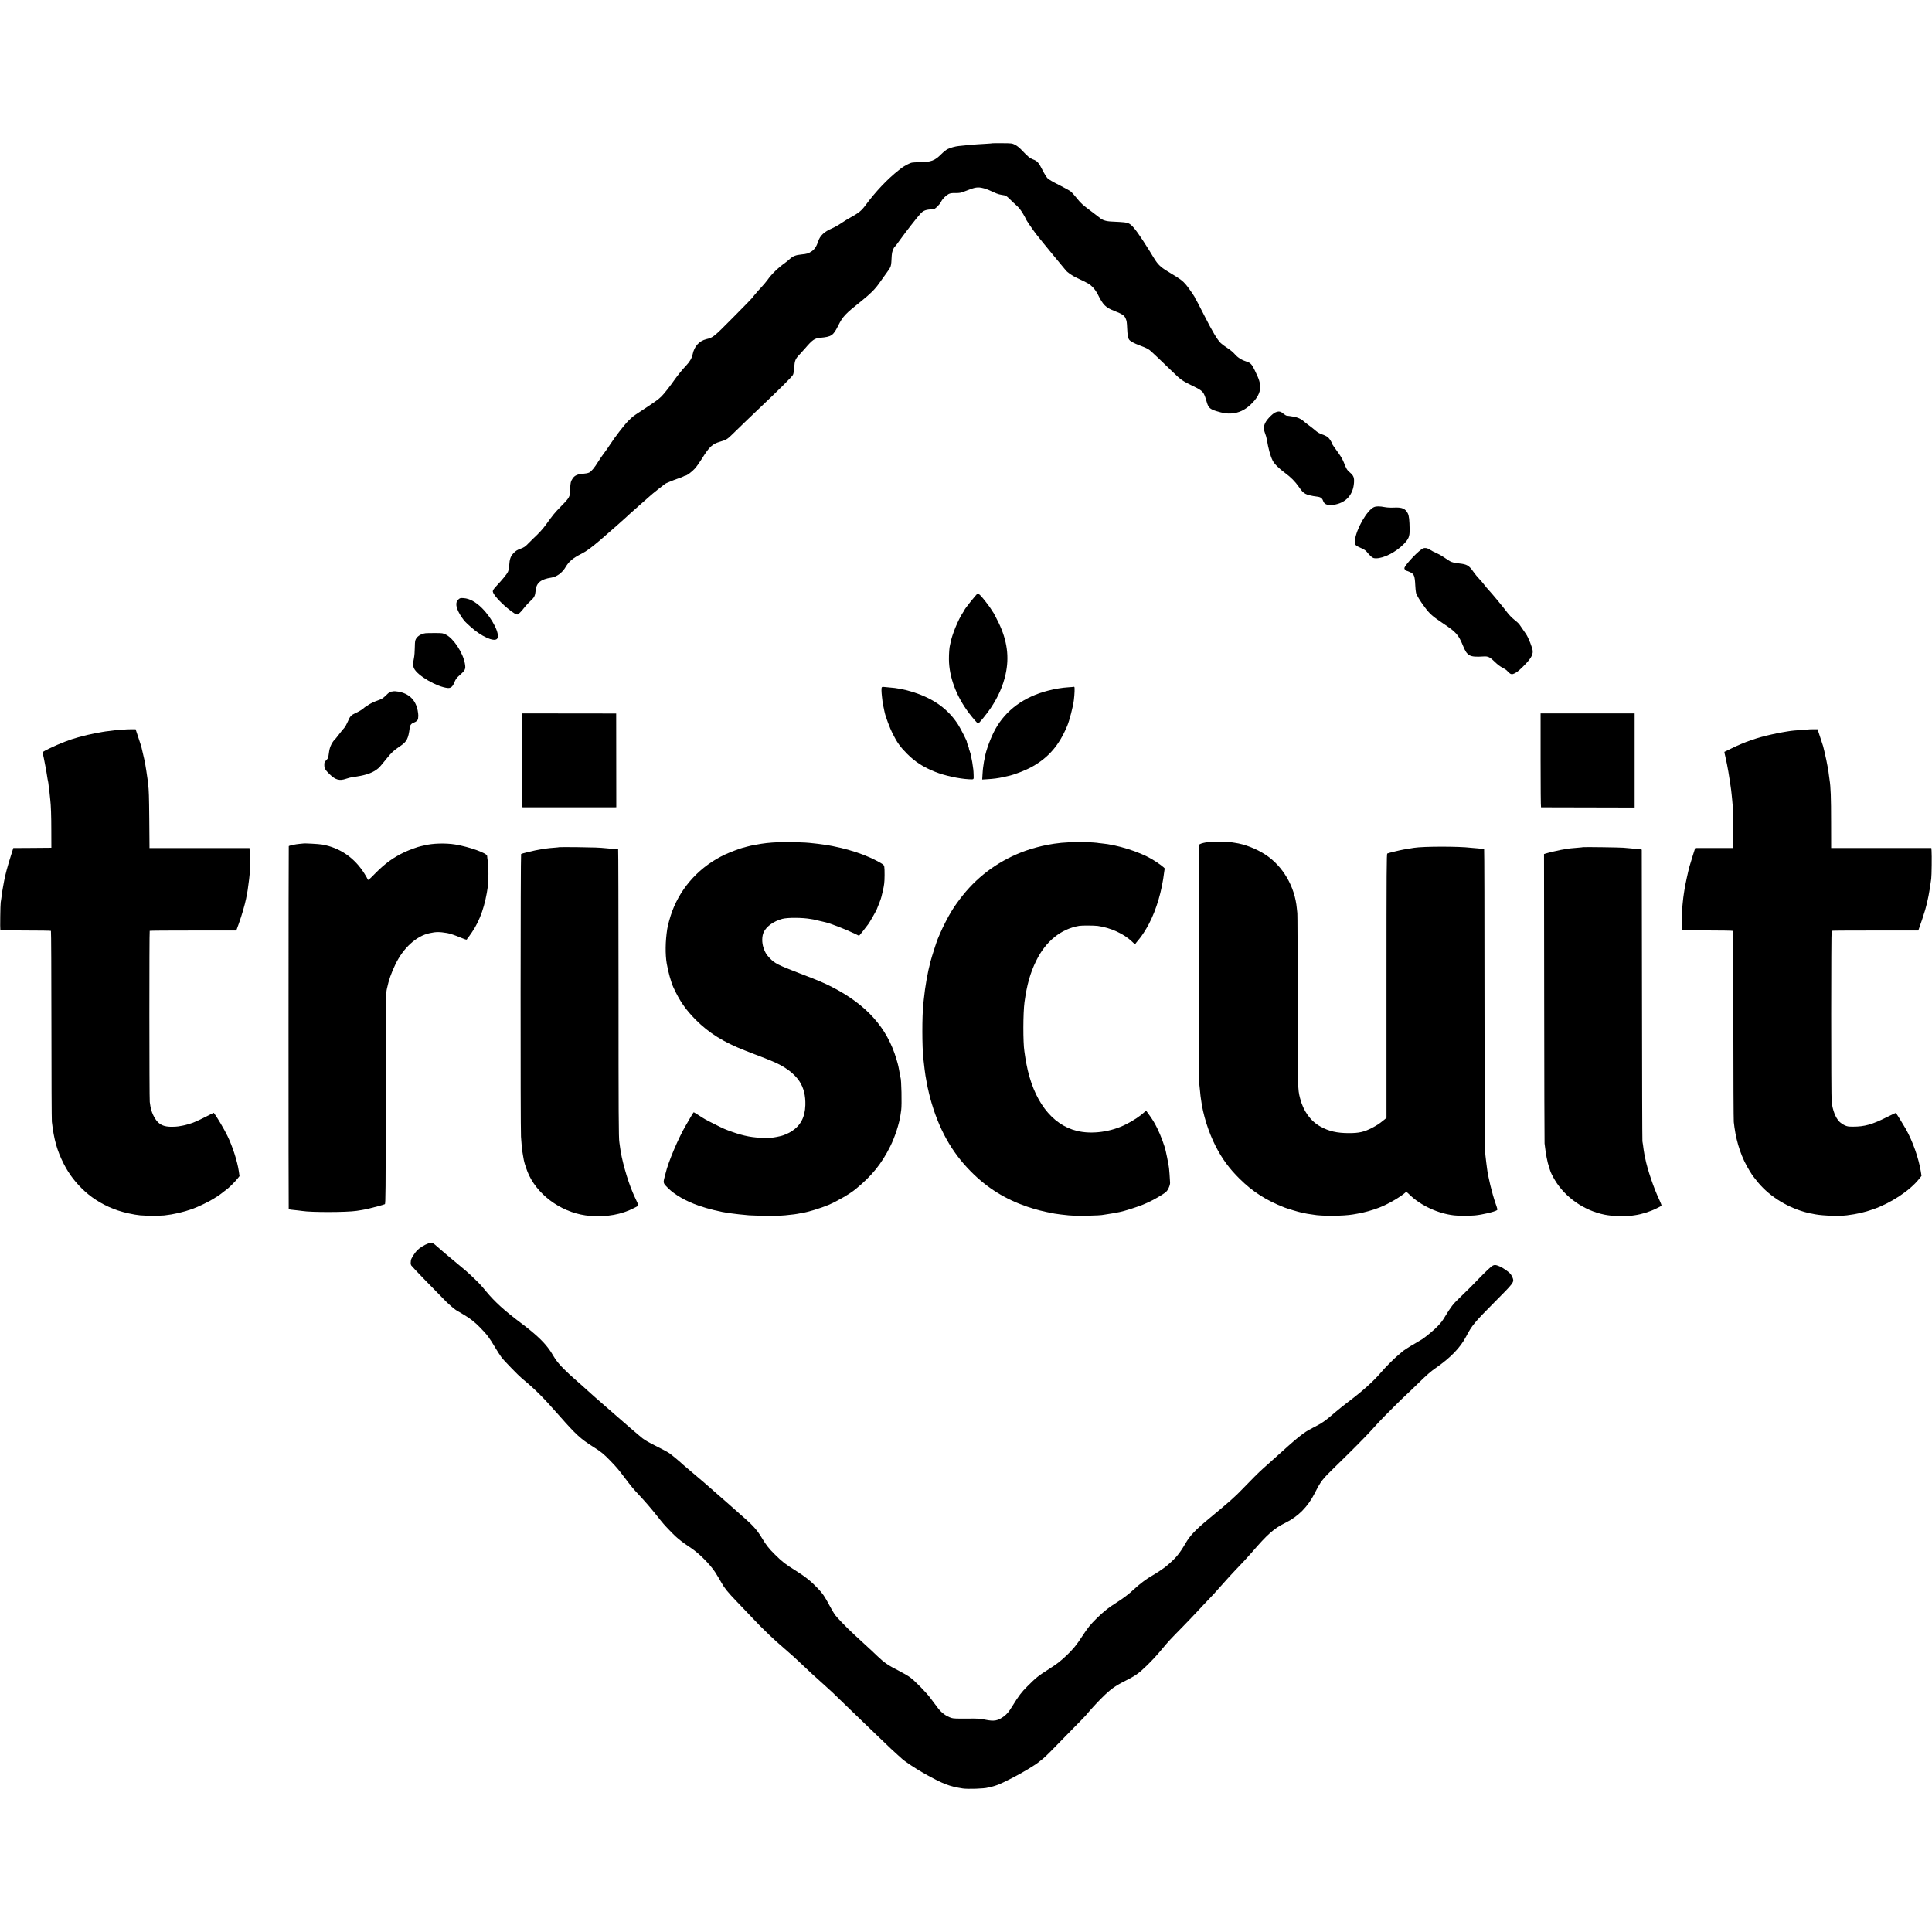
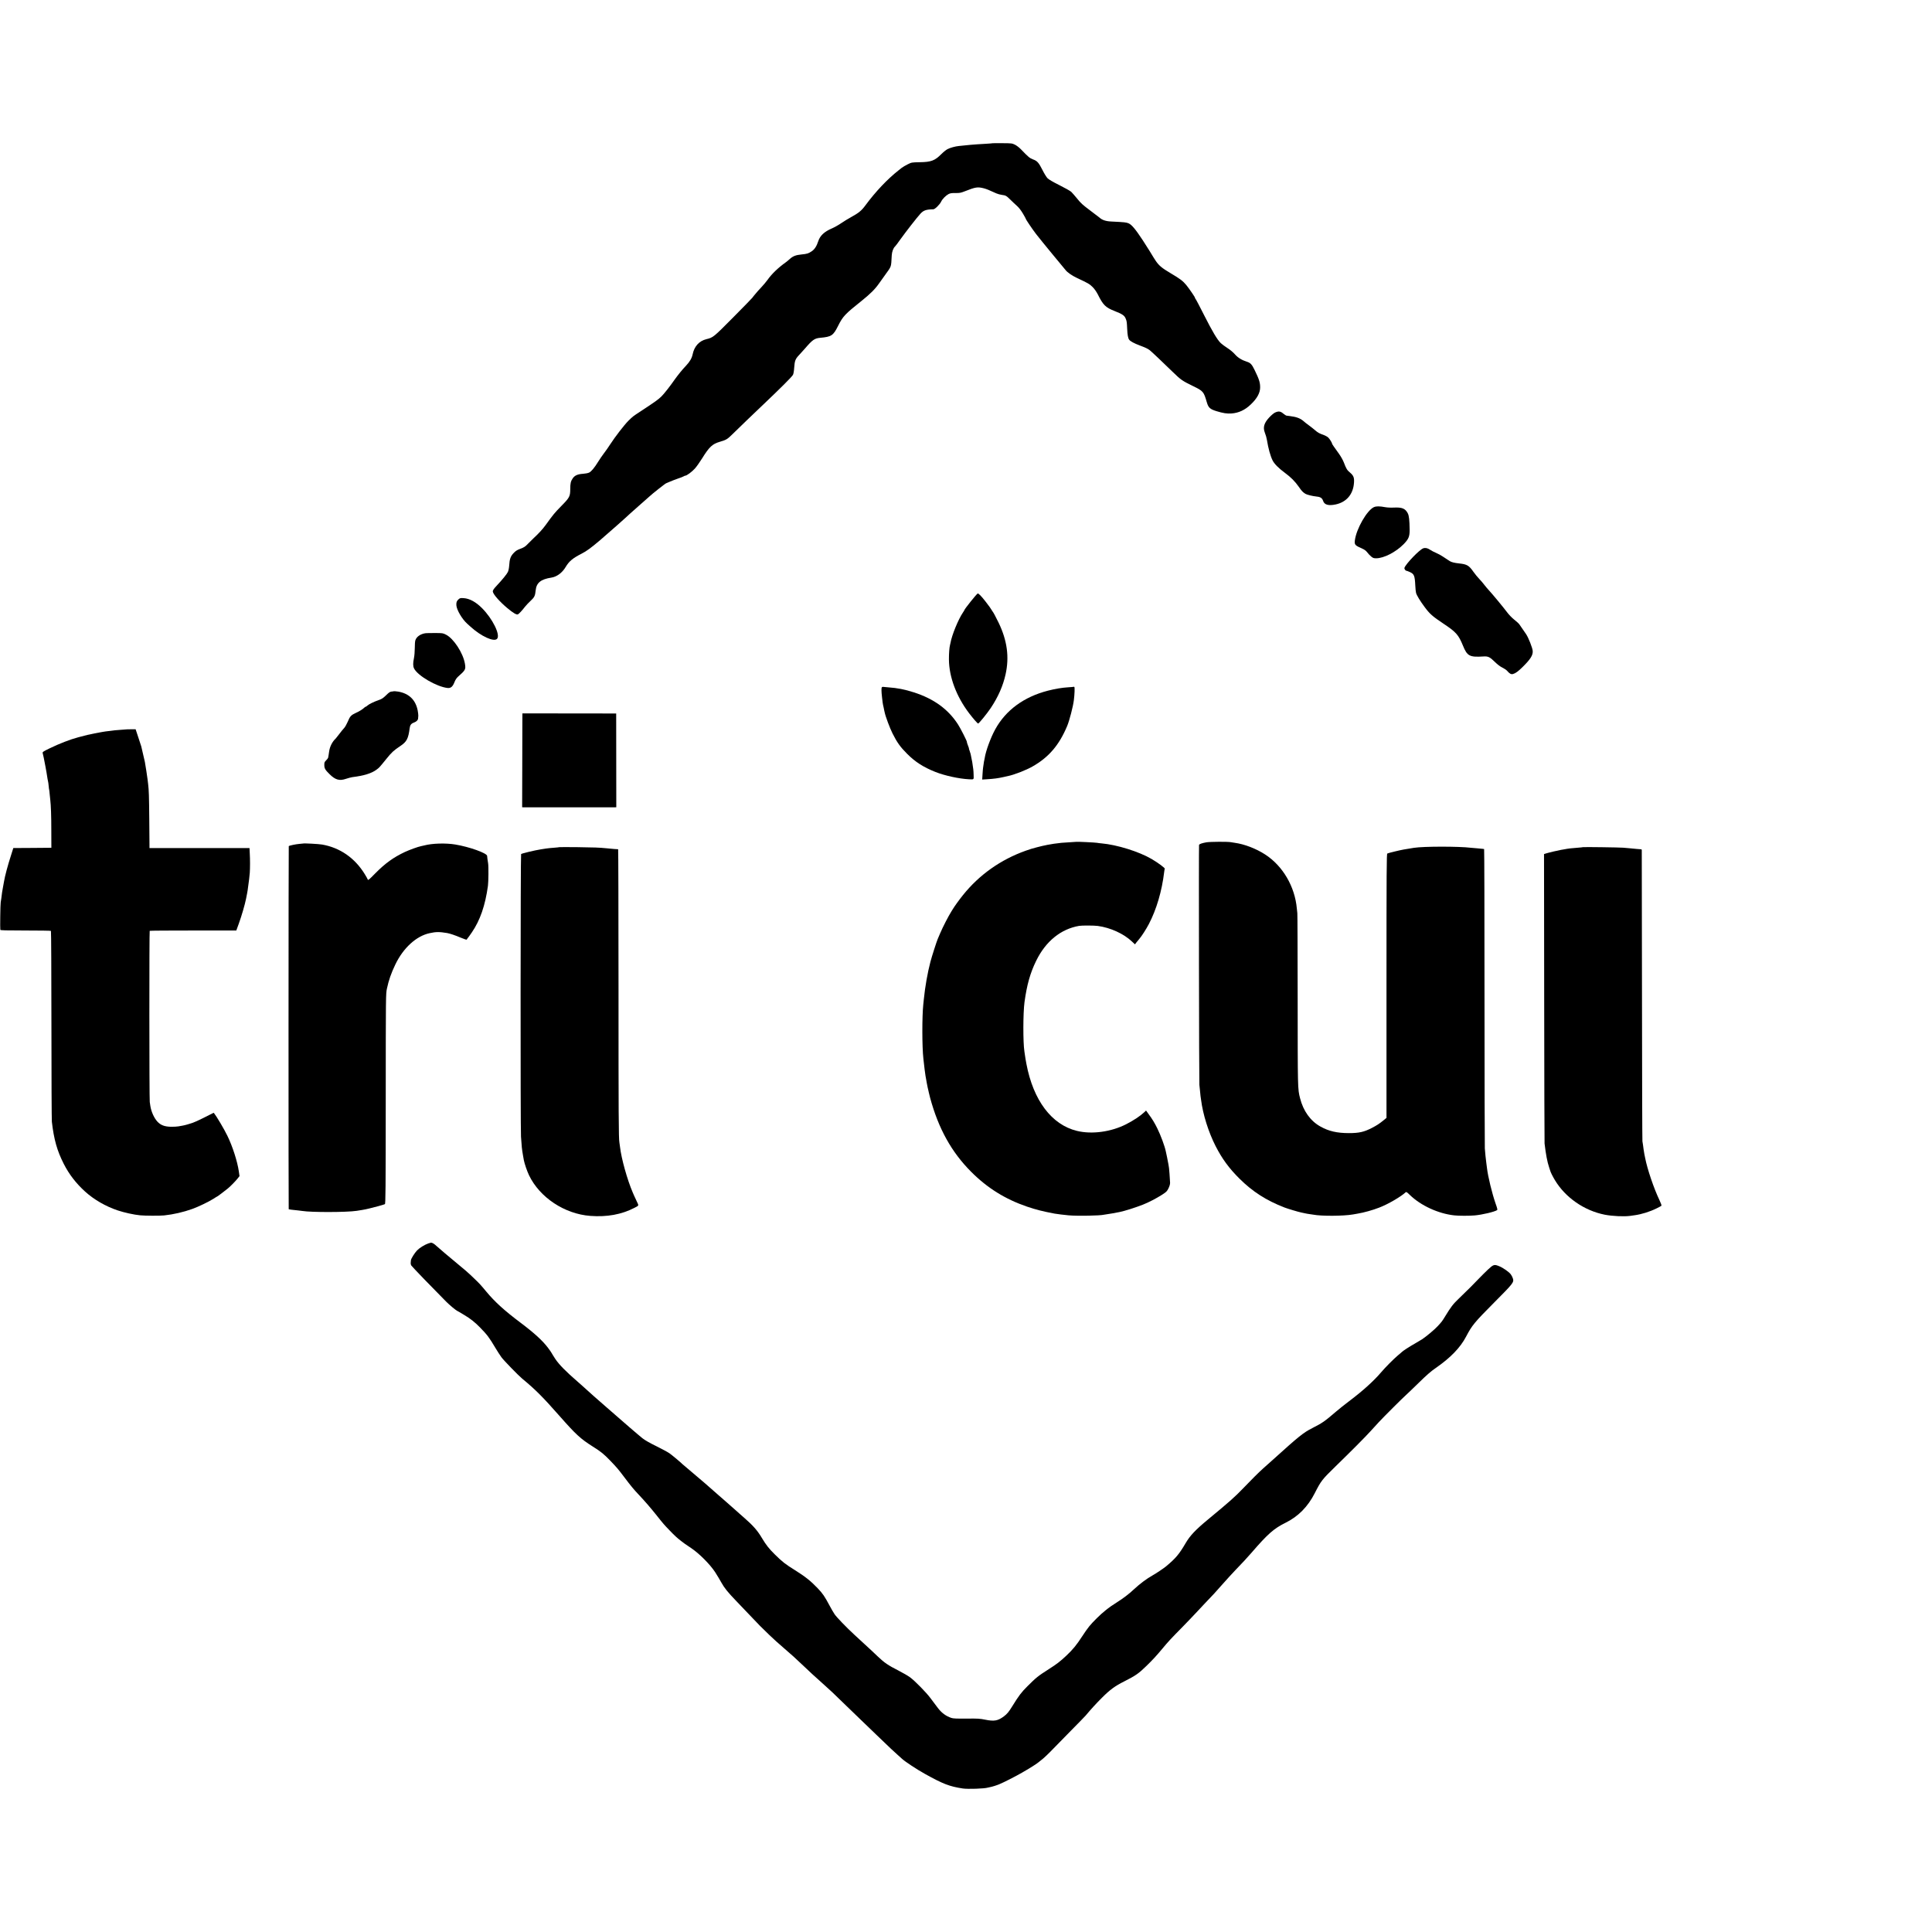
<svg xmlns="http://www.w3.org/2000/svg" version="1.0" width="3554pt" height="3554pt" viewBox="0 0 3554 3554" preserveAspectRatio="xMidYMid meet">
  <g transform="translate(0,3554) scale(0.1,-0.1)" fill="#000000" stroke="none">
    <path d="M18258 32905 c-2 -2 -57 -6 -123 -10 -139 -8 -184 -11 -280 -19 -64 -6 -98 -9 -219 -22 -62 -6 -157 -32 -205 -57 -25 -12 -77 -54 -117 -94 -119 -119 -186 -144 -397 -147 -147 -3 -147 -3 -220 -39 -40 -20 -91 -50 -113 -67 -21 -17 -46 -36 -54 -43 -205 -161 -425 -393 -612 -647 -71 -96 -122 -137 -258 -212 -52 -28 -135 -79 -185 -113 -49 -34 -126 -77 -170 -96 -143 -61 -221 -135 -254 -239 -28 -88 -68 -149 -120 -183 -60 -40 -85 -48 -188 -58 -104 -10 -158 -31 -219 -87 -22 -20 -53 -46 -69 -57 -141 -101 -258 -213 -337 -325 -26 -36 -79 -99 -118 -140 -39 -41 -81 -88 -93 -104 -12 -16 -29 -36 -38 -45 -8 -10 -22 -27 -31 -40 -9 -12 -168 -176 -354 -363 -358 -361 -365 -367 -489 -397 -134 -33 -224 -133 -254 -281 -15 -70 -52 -134 -121 -207 -31 -32 -77 -85 -104 -118 -26 -33 -53 -67 -59 -75 -7 -8 -23 -31 -37 -50 -97 -139 -203 -274 -256 -326 -58 -56 -112 -95 -394 -280 -127 -83 -127 -83 -210 -164 -75 -75 -246 -296 -335 -434 -33 -51 -85 -127 -117 -167 -31 -41 -77 -108 -102 -149 -70 -114 -129 -185 -170 -204 -21 -10 -70 -19 -114 -22 -94 -6 -150 -30 -186 -83 -37 -53 -46 -92 -46 -201 -1 -132 -13 -155 -166 -310 -119 -121 -149 -157 -287 -349 -55 -76 -131 -158 -222 -242 -22 -20 -67 -65 -101 -100 -52 -55 -73 -68 -139 -93 -63 -23 -88 -39 -127 -80 -56 -59 -74 -110 -81 -227 -3 -45 -12 -93 -24 -120 -18 -39 -103 -143 -207 -254 -54 -57 -74 -87 -70 -109 8 -51 125 -184 265 -301 111 -93 173 -129 197 -116 22 12 77 71 129 139 23 29 70 79 106 112 68 63 81 90 91 191 14 139 95 204 291 234 98 15 199 90 260 194 62 105 129 162 294 246 95 49 167 102 341 249 133 113 480 420 554 491 12 11 95 85 186 165 91 80 167 147 170 150 34 35 294 240 304 240 2 0 33 13 68 29 35 15 101 41 148 57 47 15 94 34 105 41 11 7 25 13 32 13 26 0 122 71 174 129 30 32 89 116 133 186 134 216 190 268 327 308 117 34 139 47 228 135 97 96 442 428 575 553 191 182 232 222 379 367 82 81 156 160 164 177 10 18 19 72 23 135 9 127 21 157 95 235 31 33 77 85 103 114 138 161 176 187 280 197 208 19 239 40 329 219 88 176 126 216 433 461 161 129 245 212 324 325 33 46 82 116 110 154 119 166 107 131 120 357 3 65 30 138 60 163 7 5 52 65 100 133 95 133 304 401 367 470 58 63 104 79 238 82 30 0 118 87 144 141 22 48 87 113 136 139 32 16 58 20 128 19 76 -1 99 4 168 31 202 80 238 85 353 56 55 -15 89 -29 232 -94 25 -11 70 -23 100 -27 71 -9 83 -16 157 -89 33 -34 87 -83 118 -111 37 -33 74 -80 111 -142 30 -50 54 -94 54 -98 0 -12 117 -186 189 -280 42 -54 178 -222 302 -372 125 -149 233 -280 240 -290 32 -43 120 -104 214 -148 203 -95 229 -110 285 -166 35 -35 69 -85 95 -135 97 -195 142 -240 305 -304 145 -57 184 -83 207 -139 20 -48 22 -60 28 -189 5 -115 16 -175 38 -203 22 -28 90 -65 191 -103 109 -41 149 -60 186 -88 31 -24 252 -233 424 -401 148 -144 173 -162 370 -258 191 -93 199 -102 256 -299 29 -99 58 -126 176 -163 125 -38 193 -49 279 -43 132 10 247 63 354 166 116 110 172 213 172 314 0 91 -19 150 -101 318 -50 104 -77 133 -140 153 -96 30 -168 75 -221 135 -33 38 -87 84 -139 117 -47 30 -102 71 -123 91 -64 62 -153 211 -305 511 -79 157 -151 294 -160 304 -8 9 -12 17 -9 17 10 0 -107 171 -162 238 -62 75 -114 114 -290 218 -154 91 -210 137 -269 223 -23 34 -42 63 -42 65 0 5 -129 210 -198 316 -134 204 -204 287 -260 311 -43 19 -72 22 -316 34 -103 4 -173 28 -221 73 -11 10 -90 70 -176 134 -131 98 -169 132 -233 213 -43 52 -92 109 -109 125 -18 17 -115 72 -217 123 -117 58 -197 105 -220 128 -19 19 -61 87 -93 151 -69 137 -97 168 -175 196 -59 22 -88 46 -216 180 -35 37 -82 73 -115 90 -54 26 -61 27 -233 28 -98 1 -179 0 -180 -1z" />
    <path d="M23455 27951 c-22 -10 -70 -50 -107 -90 -94 -101 -118 -182 -82 -276 21 -56 32 -94 39 -135 27 -164 64 -297 105 -380 33 -65 111 -143 230 -231 107 -79 180 -152 252 -254 56 -81 70 -95 120 -128 31 -19 124 -42 213 -52 68 -7 98 -29 115 -81 24 -71 99 -91 232 -63 198 43 320 187 335 396 7 96 -7 133 -71 188 -57 48 -70 69 -116 189 -17 44 -56 113 -88 157 -92 127 -130 183 -129 189 3 12 -44 88 -70 112 -16 15 -54 36 -84 47 -77 26 -107 43 -159 88 -25 22 -72 59 -105 83 -33 24 -62 46 -65 49 -3 3 -25 22 -50 42 -59 47 -126 71 -240 85 -25 3 -53 6 -63 8 -10 1 -37 19 -62 39 -50 43 -87 47 -150 18z" />
    <path d="M25274 26211 c-129 -59 -325 -401 -351 -614 -9 -78 2 -90 138 -150 39 -17 67 -38 90 -68 18 -24 50 -59 72 -76 33 -28 47 -33 91 -33 142 0 362 113 506 259 93 95 112 141 111 268 -3 180 -11 256 -35 302 -46 87 -105 111 -253 104 -54 -3 -120 0 -160 7 -107 20 -165 20 -209 1z" />
    <path d="M26180 25453 c-71 -27 -316 -282 -344 -357 -7 -20 18 -56 38 -56 6 0 34 -11 63 -24 77 -36 89 -66 98 -248 2 -54 9 -115 14 -135 12 -45 74 -147 156 -257 96 -130 143 -172 356 -314 225 -150 269 -200 350 -397 79 -195 122 -217 378 -201 84 6 119 -11 206 -97 53 -52 101 -88 142 -108 34 -17 72 -42 85 -57 47 -55 76 -71 110 -61 47 13 95 48 178 130 143 141 191 216 185 295 -4 55 -78 244 -122 309 -45 66 -98 143 -124 180 -12 17 -55 56 -95 87 -41 33 -96 89 -127 131 -63 85 -284 352 -341 412 -21 22 -57 65 -80 95 -22 30 -65 80 -94 110 -30 30 -78 90 -108 132 -81 116 -118 138 -259 153 -87 9 -147 24 -175 43 -14 9 -33 21 -42 27 -9 5 -47 31 -85 56 -37 25 -95 56 -127 69 -33 13 -82 39 -109 57 -47 32 -89 40 -127 26z" />
    <path d="M17984 24622 c-31 -22 -244 -289 -244 -306 0 -3 -12 -22 -26 -43 -87 -128 -205 -418 -230 -563 -3 -14 -7 -32 -9 -40 -11 -39 -20 -156 -19 -260 2 -323 137 -683 373 -993 72 -94 153 -187 164 -187 15 0 166 186 232 285 137 205 226 408 273 620 71 318 30 622 -128 950 -54 111 -98 193 -110 205 -3 3 -12 17 -20 31 -19 33 -39 61 -114 158 -78 100 -129 151 -142 143z" />
    <path d="M8438 24518 c-37 -33 -46 -56 -43 -112 6 -86 105 -255 199 -339 12 -10 39 -35 61 -55 195 -178 432 -286 489 -223 65 71 -84 372 -279 566 -113 113 -228 175 -335 182 -57 4 -68 2 -92 -19z" />
    <path d="M7830 23892 c-94 -12 -171 -66 -190 -133 -6 -18 -10 -83 -10 -144 0 -60 -7 -141 -15 -180 -19 -90 -19 -149 1 -190 63 -133 418 -340 619 -361 58 -5 92 24 125 107 16 42 38 75 64 99 140 124 146 136 128 243 -34 196 -207 461 -348 532 -57 29 -63 30 -204 30 -80 0 -156 -1 -170 -3z" />
-     <path d="M16222 22897 c-10 -12 -9 -79 3 -182 11 -98 13 -112 19 -142 4 -15 9 -39 12 -53 3 -14 7 -34 9 -45 3 -11 7 -29 9 -40 15 -75 96 -291 144 -386 83 -166 143 -250 267 -374 150 -151 302 -248 521 -335 170 -68 437 -126 617 -135 98 -4 90 -12 87 85 -2 76 -6 111 -25 230 -3 14 -9 48 -15 75 -6 28 -13 61 -15 75 -3 14 -12 42 -20 63 -8 20 -13 37 -11 37 3 0 -6 27 -19 59 -13 33 -21 61 -19 63 7 7 -115 247 -162 320 -181 282 -446 474 -814 592 -168 54 -301 80 -470 92 -47 3 -90 7 -97 9 -6 2 -16 -2 -21 -8z" />
+     <path d="M16222 22897 c-10 -12 -9 -79 3 -182 11 -98 13 -112 19 -142 4 -15 9 -39 12 -53 3 -14 7 -34 9 -45 3 -11 7 -29 9 -40 15 -75 96 -291 144 -386 83 -166 143 -250 267 -374 150 -151 302 -248 521 -335 170 -68 437 -126 617 -135 98 -4 90 -12 87 85 -2 76 -6 111 -25 230 -3 14 -9 48 -15 75 -6 28 -13 61 -15 75 -3 14 -12 42 -20 63 -8 20 -13 37 -11 37 3 0 -6 27 -19 59 -13 33 -21 61 -19 63 7 7 -115 247 -162 320 -181 282 -446 474 -814 592 -168 54 -301 80 -470 92 -47 3 -90 7 -97 9 -6 2 -16 -2 -21 -8" />
    <path d="M19749 22906 c-2 -2 -47 -6 -99 -9 -113 -7 -239 -28 -372 -62 -441 -113 -776 -358 -970 -711 -83 -150 -174 -398 -193 -524 -4 -25 -8 -47 -10 -50 -2 -3 -6 -29 -10 -59 -4 -30 -9 -63 -11 -75 -2 -12 -7 -65 -10 -118 l-6 -98 83 5 c131 8 206 18 305 40 34 8 73 16 85 19 115 23 336 109 454 177 298 169 489 393 636 744 41 97 109 359 123 475 14 110 18 237 9 243 -6 4 -12 5 -14 3z" />
    <path d="M7237 22823 c-2 -1 -18 -4 -36 -5 -25 -2 -48 -17 -99 -68 -56 -54 -79 -69 -137 -89 -86 -29 -179 -75 -207 -101 -12 -11 -25 -20 -29 -20 -4 0 -14 -6 -21 -12 -36 -35 -93 -71 -160 -101 -91 -42 -110 -63 -152 -165 -19 -44 -48 -96 -65 -114 -18 -18 -57 -67 -88 -108 -31 -41 -61 -79 -67 -85 -62 -57 -108 -146 -121 -236 -3 -24 -9 -57 -11 -74 -3 -16 -7 -36 -8 -44 -2 -8 -18 -30 -37 -48 -30 -30 -34 -40 -33 -86 0 -62 15 -88 98 -170 106 -104 181 -125 303 -83 38 13 88 26 113 30 217 27 355 70 445 137 56 42 50 36 185 202 96 119 131 151 256 235 116 77 146 136 170 327 7 58 28 85 81 104 44 16 73 45 74 75 1 12 2 35 4 51 1 17 -5 61 -12 99 -39 192 -158 307 -353 343 -34 6 -90 10 -93 6z" />
    <path d="M9609 22241 c0 -97 -1 -485 -2 -863 l-2 -688 30 -1 c42 -1 1633 -1 1671 0 l31 1 -1 863 -1 862 -862 1 -863 1 -1 -176z" />
-     <path d="M28340 21553 c0 -474 3 -863 8 -864 4 0 393 -1 865 -2 l857 -2 0 866 0 866 -865 0 -865 0 0 -864z" />
    <path d="M2347 22124 c-1 -1 -50 -5 -109 -8 -59 -4 -116 -9 -125 -10 -10 -2 -49 -7 -86 -11 -37 -3 -76 -8 -85 -10 -9 -1 -37 -6 -62 -10 -50 -8 -60 -10 -140 -26 -79 -15 -178 -38 -275 -65 -11 -3 -24 -6 -30 -8 -144 -38 -342 -115 -518 -200 -123 -60 -137 -69 -132 -89 3 -12 12 -51 20 -87 13 -61 17 -82 30 -155 3 -16 12 -66 20 -110 8 -44 17 -100 20 -125 4 -24 8 -47 10 -50 2 -3 6 -36 10 -75 3 -38 8 -72 10 -75 1 -3 6 -39 9 -80 4 -41 9 -88 11 -105 12 -103 19 -290 19 -565 l1 -315 -350 -3 -350 -2 -42 -133 c-62 -192 -112 -381 -128 -477 -3 -19 -12 -69 -20 -110 -15 -80 -20 -112 -30 -200 -4 -30 -9 -66 -12 -80 -7 -33 -13 -489 -7 -505 4 -9 109 -12 465 -12 252 0 462 -3 466 -7 5 -4 8 -782 9 -1729 0 -947 4 -1749 8 -1782 38 -327 96 -533 219 -775 99 -194 225 -357 393 -510 164 -148 378 -272 600 -346 119 -40 296 -79 411 -90 90 -9 362 -10 443 -2 170 18 357 61 520 120 107 38 306 134 388 187 34 23 65 41 67 41 6 0 156 114 199 150 56 48 132 126 172 175 l40 50 -13 90 c-27 182 -114 455 -210 652 -58 120 -198 357 -249 421 -2 4 -7 1 -189 -91 -99 -50 -202 -95 -230 -101 -5 -2 -35 -10 -65 -20 -30 -9 -71 -19 -90 -22 -19 -3 -55 -10 -80 -14 -25 -5 -88 -8 -140 -7 -112 3 -183 29 -243 93 -61 65 -115 184 -131 289 -2 17 -8 50 -11 74 -9 56 -10 3139 -1 3148 3 4 363 6 800 6 l793 0 46 126 c53 147 111 347 133 456 20 98 26 134 30 160 26 188 34 252 39 319 6 86 6 255 0 351 -2 33 -4 70 -4 83 l-1 22 -920 0 -920 0 0 48 c-1 26 -2 247 -4 492 -4 411 -7 524 -21 638 -3 23 -8 63 -11 90 -5 46 -38 257 -49 317 -5 26 -57 247 -66 284 -2 7 -26 81 -54 165 l-50 151 -73 0 c-41 0 -74 -1 -75 -1z" />
-     <path d="M33297 22124 c-1 -1 -51 -5 -112 -9 -150 -9 -230 -17 -305 -30 -14 -3 -41 -7 -60 -10 -79 -13 -101 -17 -228 -45 -269 -59 -495 -137 -738 -256 l-133 -65 5 -32 c3 -18 10 -45 14 -62 10 -36 50 -236 55 -276 2 -16 11 -70 19 -121 9 -51 18 -113 21 -138 4 -25 8 -56 10 -70 2 -14 7 -54 10 -90 4 -36 8 -81 10 -100 14 -131 18 -265 19 -552 l1 -328 -350 0 -351 0 -42 -132 c-22 -73 -50 -164 -62 -203 -23 -78 -85 -366 -94 -435 -3 -25 -8 -54 -10 -65 -6 -33 -15 -106 -22 -180 -3 -38 -7 -86 -10 -105 -4 -37 -4 -315 0 -365 l2 -30 462 -1 c254 0 465 -4 469 -8 5 -4 8 -785 9 -1734 0 -950 4 -1752 8 -1782 3 -30 9 -73 12 -95 42 -303 135 -572 278 -802 31 -51 62 -98 69 -105 7 -7 31 -38 54 -68 205 -268 534 -484 888 -584 90 -25 100 -27 205 -45 144 -26 442 -34 575 -17 183 23 327 56 481 110 329 115 671 340 846 558 l45 57 -12 78 c-41 251 -149 558 -278 788 -40 71 -168 277 -182 293 -2 2 -74 -33 -161 -76 -277 -139 -414 -177 -629 -177 -87 0 -107 4 -155 27 -30 14 -72 43 -93 64 -70 69 -125 211 -143 366 -11 96 -11 3139 0 3146 5 3 366 5 801 5 l792 0 12 31 c18 45 97 282 115 346 48 166 79 328 112 575 8 58 12 436 6 513 l-4 52 -921 0 -922 0 -1 468 c0 464 -7 655 -29 792 -3 19 -8 55 -11 80 -2 25 -7 56 -9 70 -3 14 -7 41 -10 60 -10 64 -46 234 -66 315 -12 44 -21 84 -22 89 -1 4 -24 76 -52 159 l-50 152 -68 0 c-38 0 -69 -1 -70 -1z" />
-     <path d="M14468 20055 c-2 -1 -68 -5 -148 -8 -167 -7 -282 -20 -420 -47 -30 -7 -68 -14 -85 -16 -16 -3 -52 -12 -80 -20 -27 -9 -61 -17 -74 -20 -40 -8 -237 -83 -319 -121 -457 -214 -806 -588 -977 -1047 -36 -97 -81 -257 -91 -326 -35 -228 -38 -462 -9 -635 26 -151 79 -343 121 -435 117 -254 225 -411 414 -601 241 -242 515 -412 903 -563 89 -34 171 -67 182 -71 11 -5 22 -9 25 -9 6 -2 165 -64 195 -76 11 -5 56 -24 100 -41 227 -92 406 -225 501 -370 79 -121 114 -263 109 -439 -7 -224 -89 -377 -259 -485 -52 -32 -141 -71 -186 -81 -14 -3 -29 -6 -35 -8 -19 -5 -80 -17 -110 -21 -16 -3 -93 -5 -170 -5 -197 -1 -371 32 -590 110 -136 49 -145 53 -315 138 -173 87 -190 96 -309 174 -41 26 -77 48 -80 48 -3 0 -31 -44 -61 -97 -30 -53 -70 -122 -88 -152 -133 -226 -321 -671 -367 -870 -3 -9 -13 -50 -24 -91 -23 -91 -20 -99 71 -189 124 -122 329 -239 563 -320 164 -58 409 -117 555 -136 25 -3 56 -7 70 -9 35 -6 155 -19 300 -32 41 -3 185 -7 320 -9 224 -2 301 2 445 20 28 4 57 7 65 7 8 0 34 4 58 9 23 5 59 12 80 15 112 16 350 89 497 151 159 68 389 202 494 288 301 247 478 466 640 792 84 169 163 413 186 573 4 25 9 65 13 90 14 95 4 573 -13 600 -2 3 -6 23 -9 45 -12 73 -17 100 -21 115 -2 8 -7 29 -9 45 -3 17 -19 77 -36 133 -171 577 -551 1001 -1185 1326 -146 75 -254 121 -595 251 -394 151 -459 184 -549 278 -62 65 -88 107 -115 189 -34 99 -32 219 4 293 51 105 184 200 340 242 96 26 373 25 525 -3 17 -3 39 -6 50 -8 11 -2 61 -14 110 -26 50 -12 98 -23 107 -25 86 -18 385 -134 542 -211 l79 -38 29 34 c17 19 52 64 79 100 27 36 54 71 60 78 21 26 131 216 156 271 30 68 81 203 87 234 3 12 12 51 21 87 9 36 18 76 20 90 2 14 7 43 10 65 9 50 10 270 2 309 -9 40 -16 46 -147 115 -143 75 -312 140 -495 192 -120 34 -173 47 -310 75 -71 15 -257 42 -345 50 -30 3 -68 7 -85 9 -16 3 -100 7 -185 10 -85 4 -172 8 -192 9 -21 2 -39 2 -40 1z" />
    <path d="M19797 20054 c-1 -1 -56 -4 -122 -8 -66 -4 -133 -8 -150 -10 -119 -13 -162 -20 -255 -37 -58 -11 -145 -31 -195 -45 -49 -14 -97 -27 -105 -29 -8 -2 -54 -17 -101 -34 -459 -163 -855 -443 -1154 -816 -71 -88 -161 -213 -190 -263 -5 -9 -17 -28 -26 -42 -52 -82 -157 -286 -203 -395 -20 -49 -41 -99 -47 -110 -17 -38 -108 -320 -133 -416 -53 -201 -99 -463 -121 -684 -4 -38 -8 -86 -11 -105 -23 -215 -23 -774 2 -995 13 -123 35 -301 39 -315 2 -8 6 -31 9 -50 3 -19 10 -60 16 -90 6 -30 13 -66 16 -80 3 -14 7 -33 10 -42 3 -10 8 -30 10 -45 3 -16 14 -59 24 -98 154 -567 392 -997 755 -1361 298 -299 628 -504 1029 -641 162 -55 288 -87 505 -128 44 -8 175 -24 261 -32 160 -14 576 -7 650 12 8 2 37 6 64 10 41 5 129 21 221 39 91 18 301 85 430 136 108 43 241 112 350 181 83 54 92 63 121 121 20 43 29 76 28 103 -5 93 -15 242 -19 265 -2 14 -6 43 -10 65 -3 22 -15 83 -26 135 -11 52 -22 103 -24 112 -19 94 -95 298 -155 419 -51 104 -93 173 -164 269 l-44 61 -28 -27 c-79 -74 -193 -150 -334 -223 -278 -143 -634 -192 -910 -124 -465 113 -802 561 -929 1233 -11 58 -23 128 -26 155 -4 28 -8 61 -11 75 -26 163 -25 706 2 905 44 320 105 537 215 761 175 358 453 584 789 642 49 9 274 8 343 -1 233 -31 481 -144 633 -290 l52 -49 28 37 c16 20 39 48 52 63 46 54 126 179 175 272 141 269 241 609 283 962 4 29 8 55 10 57 10 11 -123 110 -241 179 -234 137 -639 263 -925 288 -30 2 -66 7 -79 10 -30 6 -377 23 -384 18z" />
    <path d="M22191 20045 c-83 -15 -128 -31 -134 -48 -6 -20 0 -4359 6 -4412 4 -27 9 -79 12 -115 3 -36 7 -76 9 -90 3 -14 7 -45 10 -70 34 -270 136 -595 268 -854 119 -232 245 -405 437 -596 241 -240 495 -403 831 -533 58 -22 254 -81 305 -91 11 -3 40 -9 65 -14 25 -6 65 -13 90 -16 25 -3 55 -8 68 -10 146 -29 556 -27 732 4 30 5 69 12 85 15 119 20 273 63 397 111 158 60 402 202 486 282 11 10 25 1 76 -49 202 -196 521 -343 814 -376 83 -10 282 -10 382 -1 139 13 360 65 409 97 11 7 5 31 -29 127 -63 182 -139 493 -156 644 -1 14 -7 59 -13 100 -12 93 -19 162 -27 265 -3 44 -5 1301 -6 2793 0 1491 -3 2712 -7 2713 -3 0 -14 2 -23 4 -10 2 -57 6 -105 10 -48 3 -101 8 -117 10 -217 27 -865 27 -1046 -1 -162 -25 -228 -37 -343 -65 -73 -17 -139 -35 -147 -40 -13 -7 -15 -288 -15 -2435 l0 -2428 -60 -49 c-74 -60 -117 -88 -209 -136 -144 -74 -235 -95 -421 -95 -221 0 -373 35 -527 122 -182 101 -314 286 -373 520 -44 171 -43 170 -44 1812 -1 861 -3 1576 -6 1590 -2 14 -6 52 -9 85 -36 407 -259 787 -584 997 -167 108 -381 190 -557 214 -27 3 -59 8 -70 11 -51 12 -384 10 -454 -2z" />
    <path d="M5577 20023 c-1 -1 -34 -4 -72 -7 -63 -5 -183 -30 -193 -41 -5 -5 -6 -6675 -1 -6679 4 -4 79 -14 169 -22 30 -3 66 -7 80 -10 165 -27 815 -26 1000 2 66 10 145 23 165 28 11 2 43 9 70 16 81 18 269 70 285 79 13 7 15 235 16 1937 1 1929 1 1929 22 2029 34 158 76 278 154 442 146 305 386 525 632 577 118 26 177 26 323 2 51 -9 146 -41 247 -84 76 -32 111 -43 114 -34 2 7 9 18 16 25 7 7 42 55 77 107 151 221 245 493 295 855 10 77 13 354 3 415 -4 30 -10 69 -13 85 -2 17 -5 39 -5 50 -2 51 -327 167 -586 210 -178 29 -422 22 -570 -17 -22 -5 -50 -12 -62 -14 -52 -10 -207 -66 -294 -106 -212 -100 -362 -208 -546 -394 -119 -121 -132 -132 -139 -111 -4 12 -29 57 -56 100 -183 296 -454 483 -781 541 -61 11 -343 26 -350 19z" />
    <path d="M10289 19956 c-2 -2 -44 -6 -93 -10 -49 -3 -116 -10 -150 -15 -34 -6 -77 -12 -96 -15 -109 -17 -350 -74 -364 -87 -11 -10 -13 -5035 -2 -5199 12 -182 16 -224 37 -345 6 -33 13 -71 15 -85 12 -64 59 -203 96 -280 196 -408 654 -712 1128 -747 306 -23 575 26 810 148 86 44 83 37 46 114 -18 39 -41 88 -51 110 -9 22 -21 49 -26 60 -99 230 -209 621 -234 840 -4 33 -9 69 -11 80 -14 75 -16 513 -16 2812 -1 1420 -3 2581 -7 2581 -5 -2 -108 7 -219 18 -128 13 -218 16 -523 20 -185 2 -338 2 -340 0z" />
    <path d="M29119 19956 c-2 -2 -44 -6 -94 -10 -104 -7 -185 -16 -251 -30 -12 -2 -39 -7 -60 -10 -45 -7 -234 -52 -280 -67 l-31 -10 3 -2642 c1 -1453 5 -2660 7 -2682 24 -202 49 -336 84 -440 10 -27 18 -52 18 -55 9 -35 43 -103 88 -179 193 -321 539 -561 917 -636 140 -27 351 -37 465 -22 28 4 66 9 85 12 126 17 280 65 403 126 45 22 86 44 90 49 5 4 -12 52 -38 106 -100 208 -223 570 -261 769 -2 11 -9 44 -15 73 -6 29 -12 67 -14 85 -8 63 -16 123 -22 152 -3 17 -7 1227 -8 2690 -2 1463 -4 2665 -4 2671 -1 6 -7 11 -13 11 -7 0 -42 3 -78 6 -36 4 -96 10 -135 13 -38 4 -90 8 -115 10 -62 6 -736 15 -741 10z" />
    <path d="M7873 12664 c-64 -22 -159 -82 -201 -126 -45 -47 -112 -154 -113 -182 -1 -12 -3 -32 -4 -46 -2 -14 2 -35 9 -47 9 -18 414 -437 641 -665 61 -62 178 -159 205 -172 8 -4 24 -12 35 -19 11 -7 54 -32 95 -57 109 -64 194 -131 290 -229 132 -135 171 -187 283 -376 36 -61 87 -139 113 -175 45 -60 311 -334 379 -390 246 -203 378 -336 690 -690 298 -338 383 -417 611 -561 152 -96 198 -133 320 -259 121 -126 144 -153 259 -305 129 -171 170 -220 270 -326 108 -115 209 -231 327 -379 123 -155 134 -167 238 -275 86 -90 141 -141 210 -193 72 -55 60 -47 180 -127 149 -99 352 -302 446 -447 38 -59 88 -143 112 -187 56 -102 120 -181 278 -345 71 -73 185 -193 253 -265 152 -162 216 -226 357 -361 98 -93 146 -136 272 -245 146 -125 199 -174 368 -334 105 -101 148 -140 384 -352 118 -106 103 -91 386 -366 115 -110 243 -234 285 -275 42 -40 164 -157 270 -260 269 -259 314 -301 393 -371 38 -34 74 -67 80 -72 55 -51 273 -195 421 -277 335 -186 449 -230 695 -268 91 -14 399 -4 462 16 10 3 30 7 45 10 34 6 115 31 163 51 79 32 312 151 415 211 61 36 119 70 130 76 36 20 170 108 175 115 3 4 23 20 45 36 52 38 138 120 234 220 42 44 187 193 323 330 136 138 257 261 268 275 96 115 201 230 305 333 145 145 235 211 406 297 213 108 264 144 409 285 116 113 177 179 295 320 109 131 144 169 380 409 72 73 173 180 227 237 53 57 126 136 163 174 181 189 189 198 314 340 82 93 213 237 261 286 123 127 200 210 290 313 304 352 414 448 630 555 231 114 409 294 535 542 117 229 134 251 378 489 293 285 550 543 652 656 50 54 117 128 150 164 84 91 429 435 495 494 30 27 141 133 245 235 138 135 221 208 305 265 273 189 453 375 560 579 107 205 154 262 510 620 363 365 372 377 350 451 -7 22 -24 55 -38 74 -34 45 -140 119 -210 148 -95 39 -107 36 -213 -63 -51 -49 -120 -117 -154 -153 -75 -80 -236 -242 -381 -380 -106 -102 -139 -144 -254 -332 -52 -85 -57 -91 -133 -174 -59 -64 -205 -186 -287 -241 -25 -16 -87 -53 -138 -82 -82 -45 -217 -133 -232 -150 -3 -3 -34 -31 -70 -60 -83 -70 -238 -226 -314 -316 -134 -158 -339 -343 -586 -529 -80 -60 -190 -148 -245 -195 -209 -180 -247 -206 -435 -302 -165 -84 -242 -146 -739 -595 -56 -51 -81 -73 -167 -149 -75 -67 -215 -206 -374 -372 -142 -148 -232 -229 -636 -563 -234 -194 -332 -298 -413 -436 -122 -208 -183 -280 -364 -431 -40 -33 -195 -137 -251 -167 -99 -55 -229 -152 -336 -252 -90 -85 -199 -168 -320 -244 -80 -51 -140 -92 -167 -115 -6 -5 -24 -20 -40 -32 -86 -67 -230 -209 -298 -293 -29 -36 -88 -119 -130 -185 -99 -153 -169 -239 -286 -349 -116 -109 -175 -155 -321 -248 -205 -131 -236 -156 -398 -318 -111 -110 -157 -171 -280 -370 -63 -102 -94 -139 -152 -183 -111 -83 -179 -95 -343 -62 -98 20 -135 23 -345 20 -189 -1 -244 1 -280 13 -100 34 -178 92 -246 181 -27 36 -54 72 -61 81 -7 8 -40 53 -75 100 -73 100 -285 317 -377 385 -35 26 -133 83 -219 127 -180 91 -256 143 -367 249 -44 42 -96 91 -115 109 -44 40 -233 215 -320 295 -151 139 -329 324 -367 380 -22 33 -64 105 -93 160 -88 166 -126 222 -215 315 -128 135 -230 216 -418 334 -178 110 -238 157 -373 291 -109 107 -161 174 -239 304 -81 136 -160 226 -320 366 -44 38 -85 74 -91 80 -6 5 -44 39 -84 75 -41 36 -78 70 -85 75 -6 6 -44 39 -85 75 -41 35 -77 67 -80 70 -3 3 -23 20 -45 39 -22 19 -74 64 -115 101 -41 37 -93 82 -115 101 -22 19 -42 36 -45 39 -3 3 -93 80 -200 170 -107 90 -197 167 -200 170 -12 16 -183 159 -232 194 -29 21 -138 80 -243 132 -121 59 -214 112 -256 146 -67 53 -351 298 -659 568 -91 79 -178 156 -194 170 -16 14 -34 30 -40 35 -42 38 -207 186 -236 212 -19 17 -45 40 -58 51 -226 196 -348 320 -419 427 -32 50 -62 97 -65 105 -3 8 -33 51 -66 95 -98 131 -252 272 -502 460 -302 227 -475 384 -634 575 -103 124 -122 145 -216 235 -130 126 -134 129 -540 466 -63 53 -135 115 -160 138 -43 41 -78 62 -103 61 -7 -1 -31 -8 -54 -16z" />
  </g>
</svg>